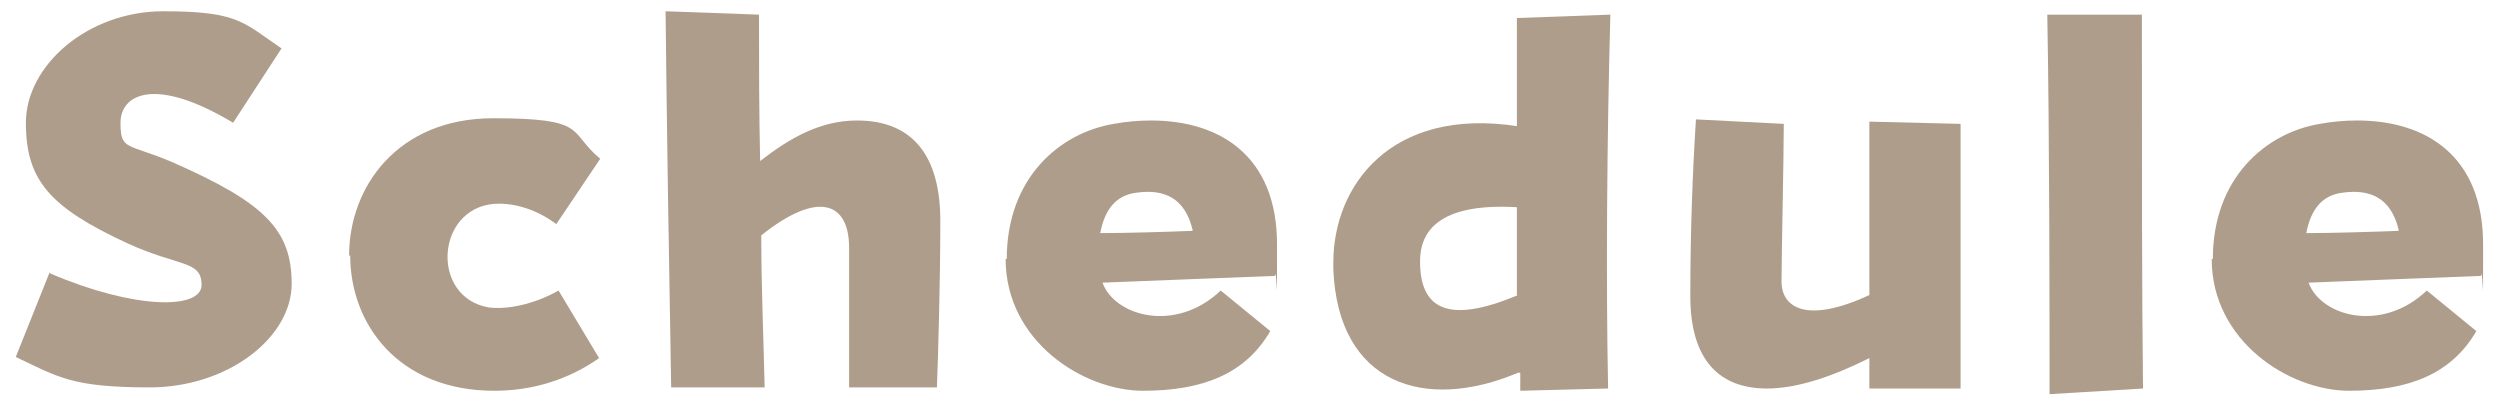
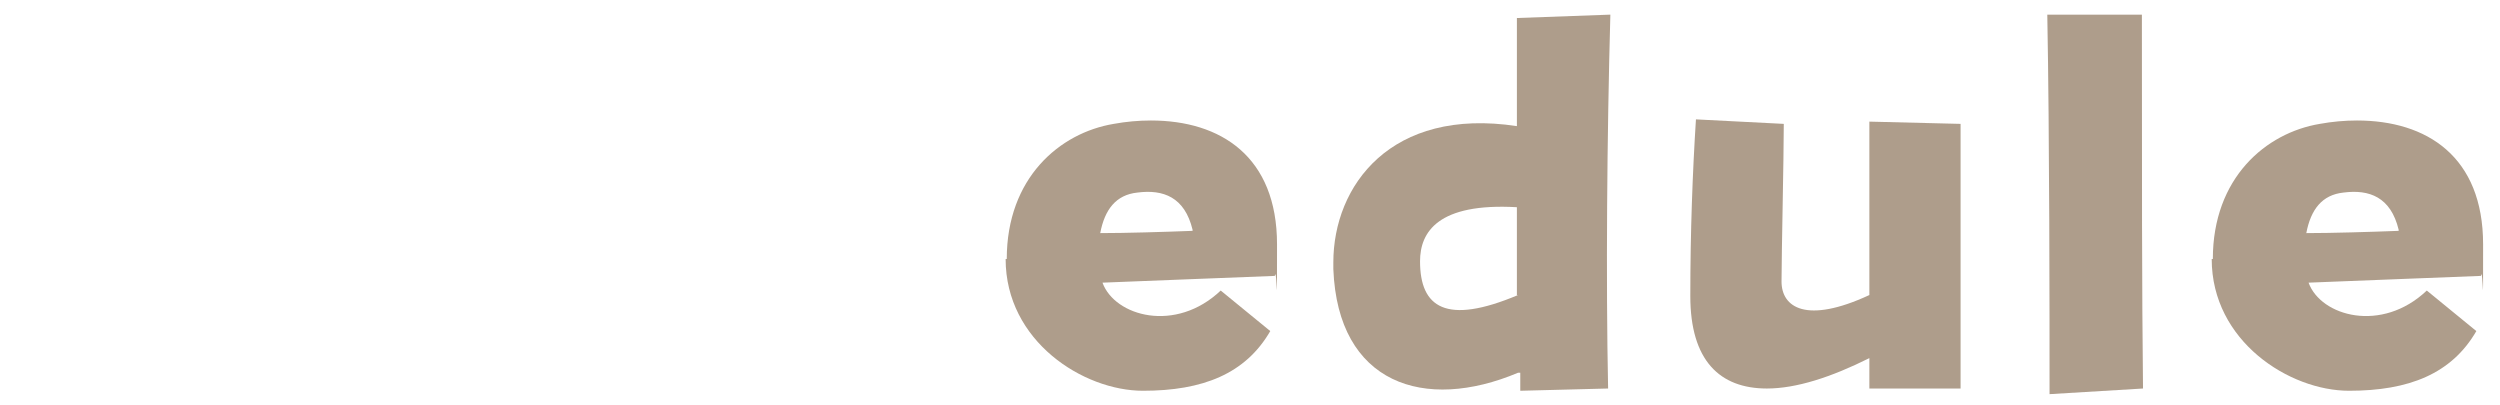
<svg xmlns="http://www.w3.org/2000/svg" version="1.1" viewBox="0 0 222 36">
  <defs>
    <style>
      .cls-1 {
        fill: #ae9d8b;
      }
    </style>
  </defs>
  <g>
    <g id="contents">
      <g>
-         <path class="cls-1" d="M4.5,24.3c7.5,3.2,13.4,3.2,13.4,1s-2-1.6-6.6-3.7c-6.9-3.2-9-5.6-9-10.7S7.8,1,14.5,1s7.1,1,10.5,3.3l-4.3,6.6c-7-4.2-10-2.5-10,0s.6,1.8,4.6,3.5c8.2,3.6,10.6,6,10.6,10.8s-5.7,9.2-12.6,9.2-8.1-.9-11.9-2.7l3-7.5Z" />
-         <path class="cls-1" d="M31,22.7c0-6.1,4.3-12.2,12.8-12.2s6.6,1.2,9.5,3.6l-3.9,5.8c-2-1.5-4.1-1.9-5.5-1.8-5.2.4-5.7,8.3-.5,9.2,1.5.2,3.9-.2,6.2-1.5l3.6,6c-2.7,1.9-5.9,2.9-9.3,2.9-8.6,0-12.8-6-12.8-12Z" />
-         <path class="cls-1" d="M59.1,1l8.3.3c0,4.2,0,8.5.1,13,2.7-2.1,5.4-3.6,8.6-3.6,5,0,7.4,3.2,7.4,8.9s-.2,12-.3,14.8h-7.8c0-3,0-7.1,0-12.4,0-4.1-2.8-5.1-7.8-1.1,0,4.5.2,9,.3,13.5h-8.3c-.2-11.1-.4-24-.5-33.6Z" />
        <path class="cls-1" d="M89.4,23c0-7.2,4.7-11.2,9.5-12,1.1-.2,2.2-.3,3.3-.3,6.2,0,11.2,3.2,11.2,11s0,1.7-.2,2.8c-4.9.2-10.5.4-15.3.6,1.1,3,6.5,4.5,10.5.7l4.4,3.6c-2.2,3.8-6,5.3-11.3,5.3s-12.2-4.4-12.2-11.7ZM105.9,20.4c-.7-2.9-2.6-3.6-4.9-3.3-1.9.2-2.9,1.5-3.3,3.6,2.2,0,5.6-.1,8.2-.2Z" />
        <path class="cls-1" d="M134.8,33.1c-8.3,3.5-16,1-16.4-9.2v-.6c0-6.8,5.1-13.8,16.3-12.1,0-3,0-6.2,0-9.6l8.3-.3c-.3,10.8-.4,23.6-.2,33.2l-7.8.2c0-.5,0-1.1,0-1.6ZM134.7,26.2c0-2.4,0-5,0-7.8-7-.4-8.6,2.2-8.6,4.8,0,4.1,2.3,5.7,8.7,3Z" />
        <path class="cls-1" d="M166,31.8c-3.4,1.7-6.5,2.7-9.1,2.7-4.2,0-6.8-2.5-6.8-8.2s.2-11,.5-15.7l7.8.4c0,3-.2,11.7-.2,14s2.2,3.8,7.8,1.2c0-5.8,0-12.1,0-15.4l8.1.2v23.5h-8.1v-2.7Z" />
        <path class="cls-1" d="M181.9,1.3h8.3c0,13.6,0,24.7.1,33.2l-8.3.5c0-7.2,0-22.7-.2-33.7Z" />
        <path class="cls-1" d="M196.5,23c0-7.2,4.7-11.2,9.5-12,1.1-.2,2.2-.3,3.3-.3,6.2,0,11.2,3.2,11.2,11s0,1.7-.2,2.8c-4.9.2-10.5.4-15.3.6,1.1,3,6.5,4.5,10.5.7l4.4,3.6c-2.2,3.8-6,5.3-11.3,5.3s-12.2-4.4-12.2-11.7ZM213,20.4c-.7-2.9-2.6-3.6-4.9-3.3-1.9.2-2.9,1.5-3.3,3.6,2.2,0,5.6-.1,8.2-.2Z" />
      </g>
    </g>
  </g>
</svg>